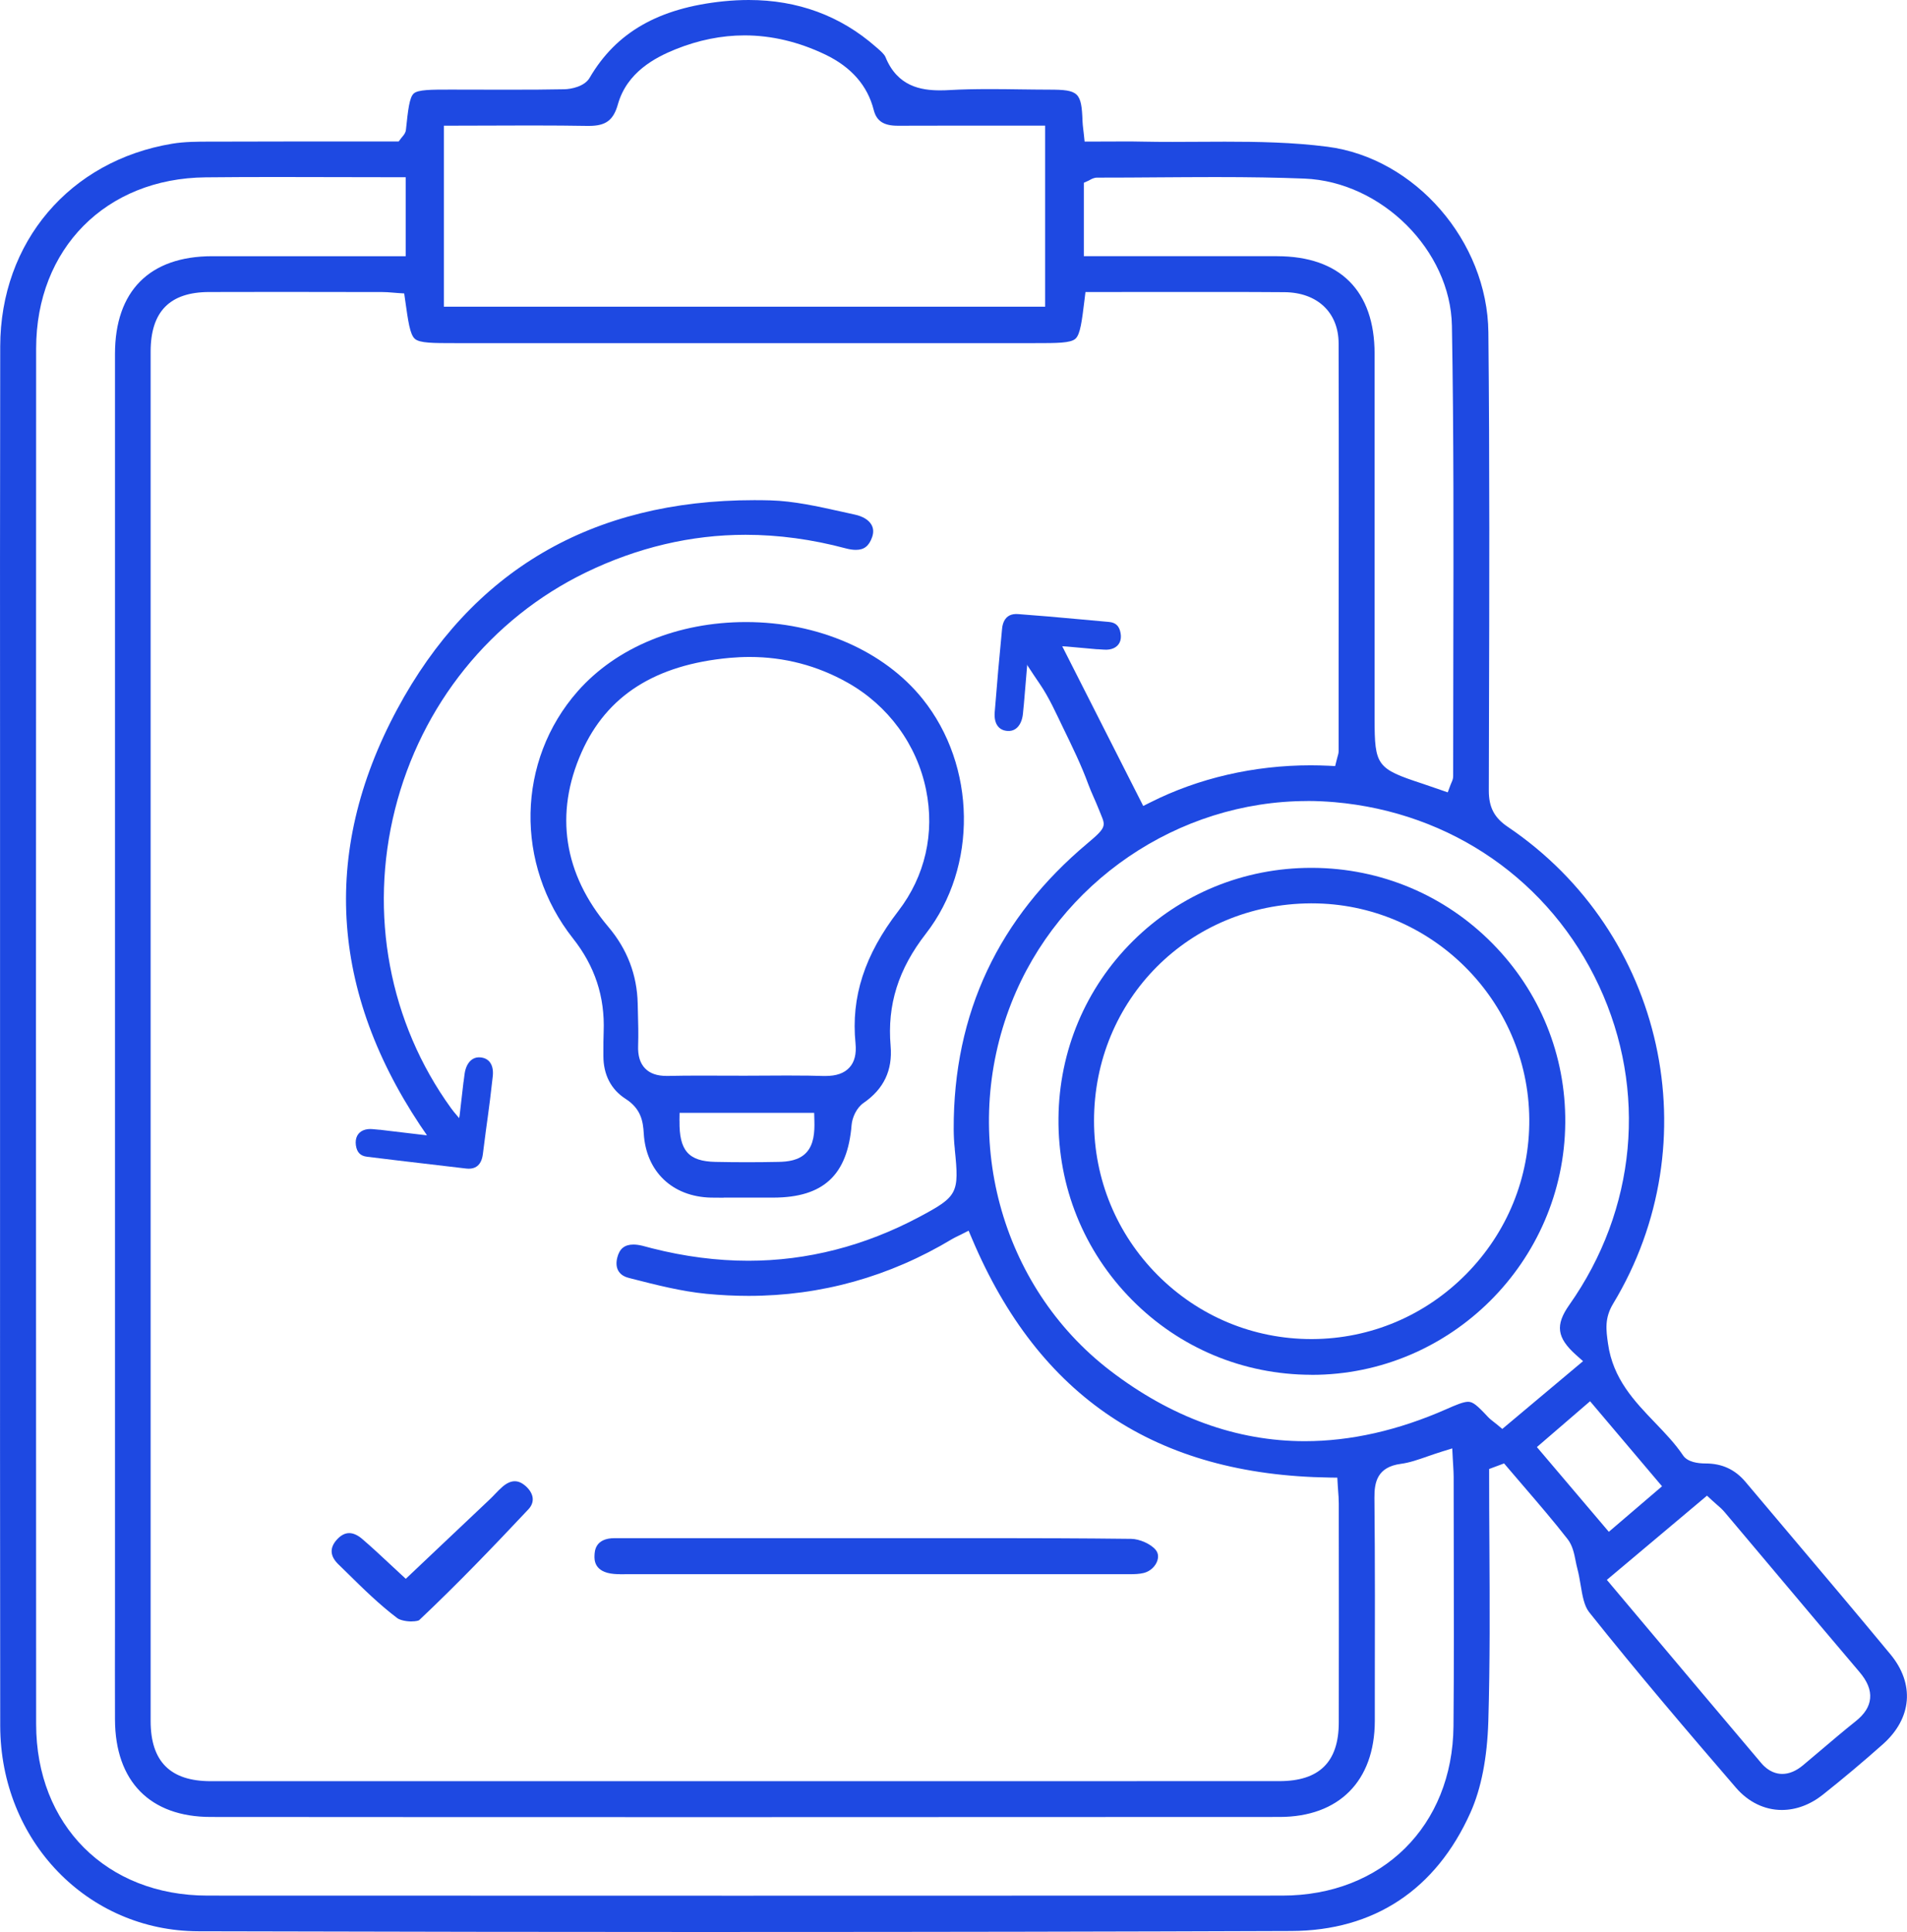
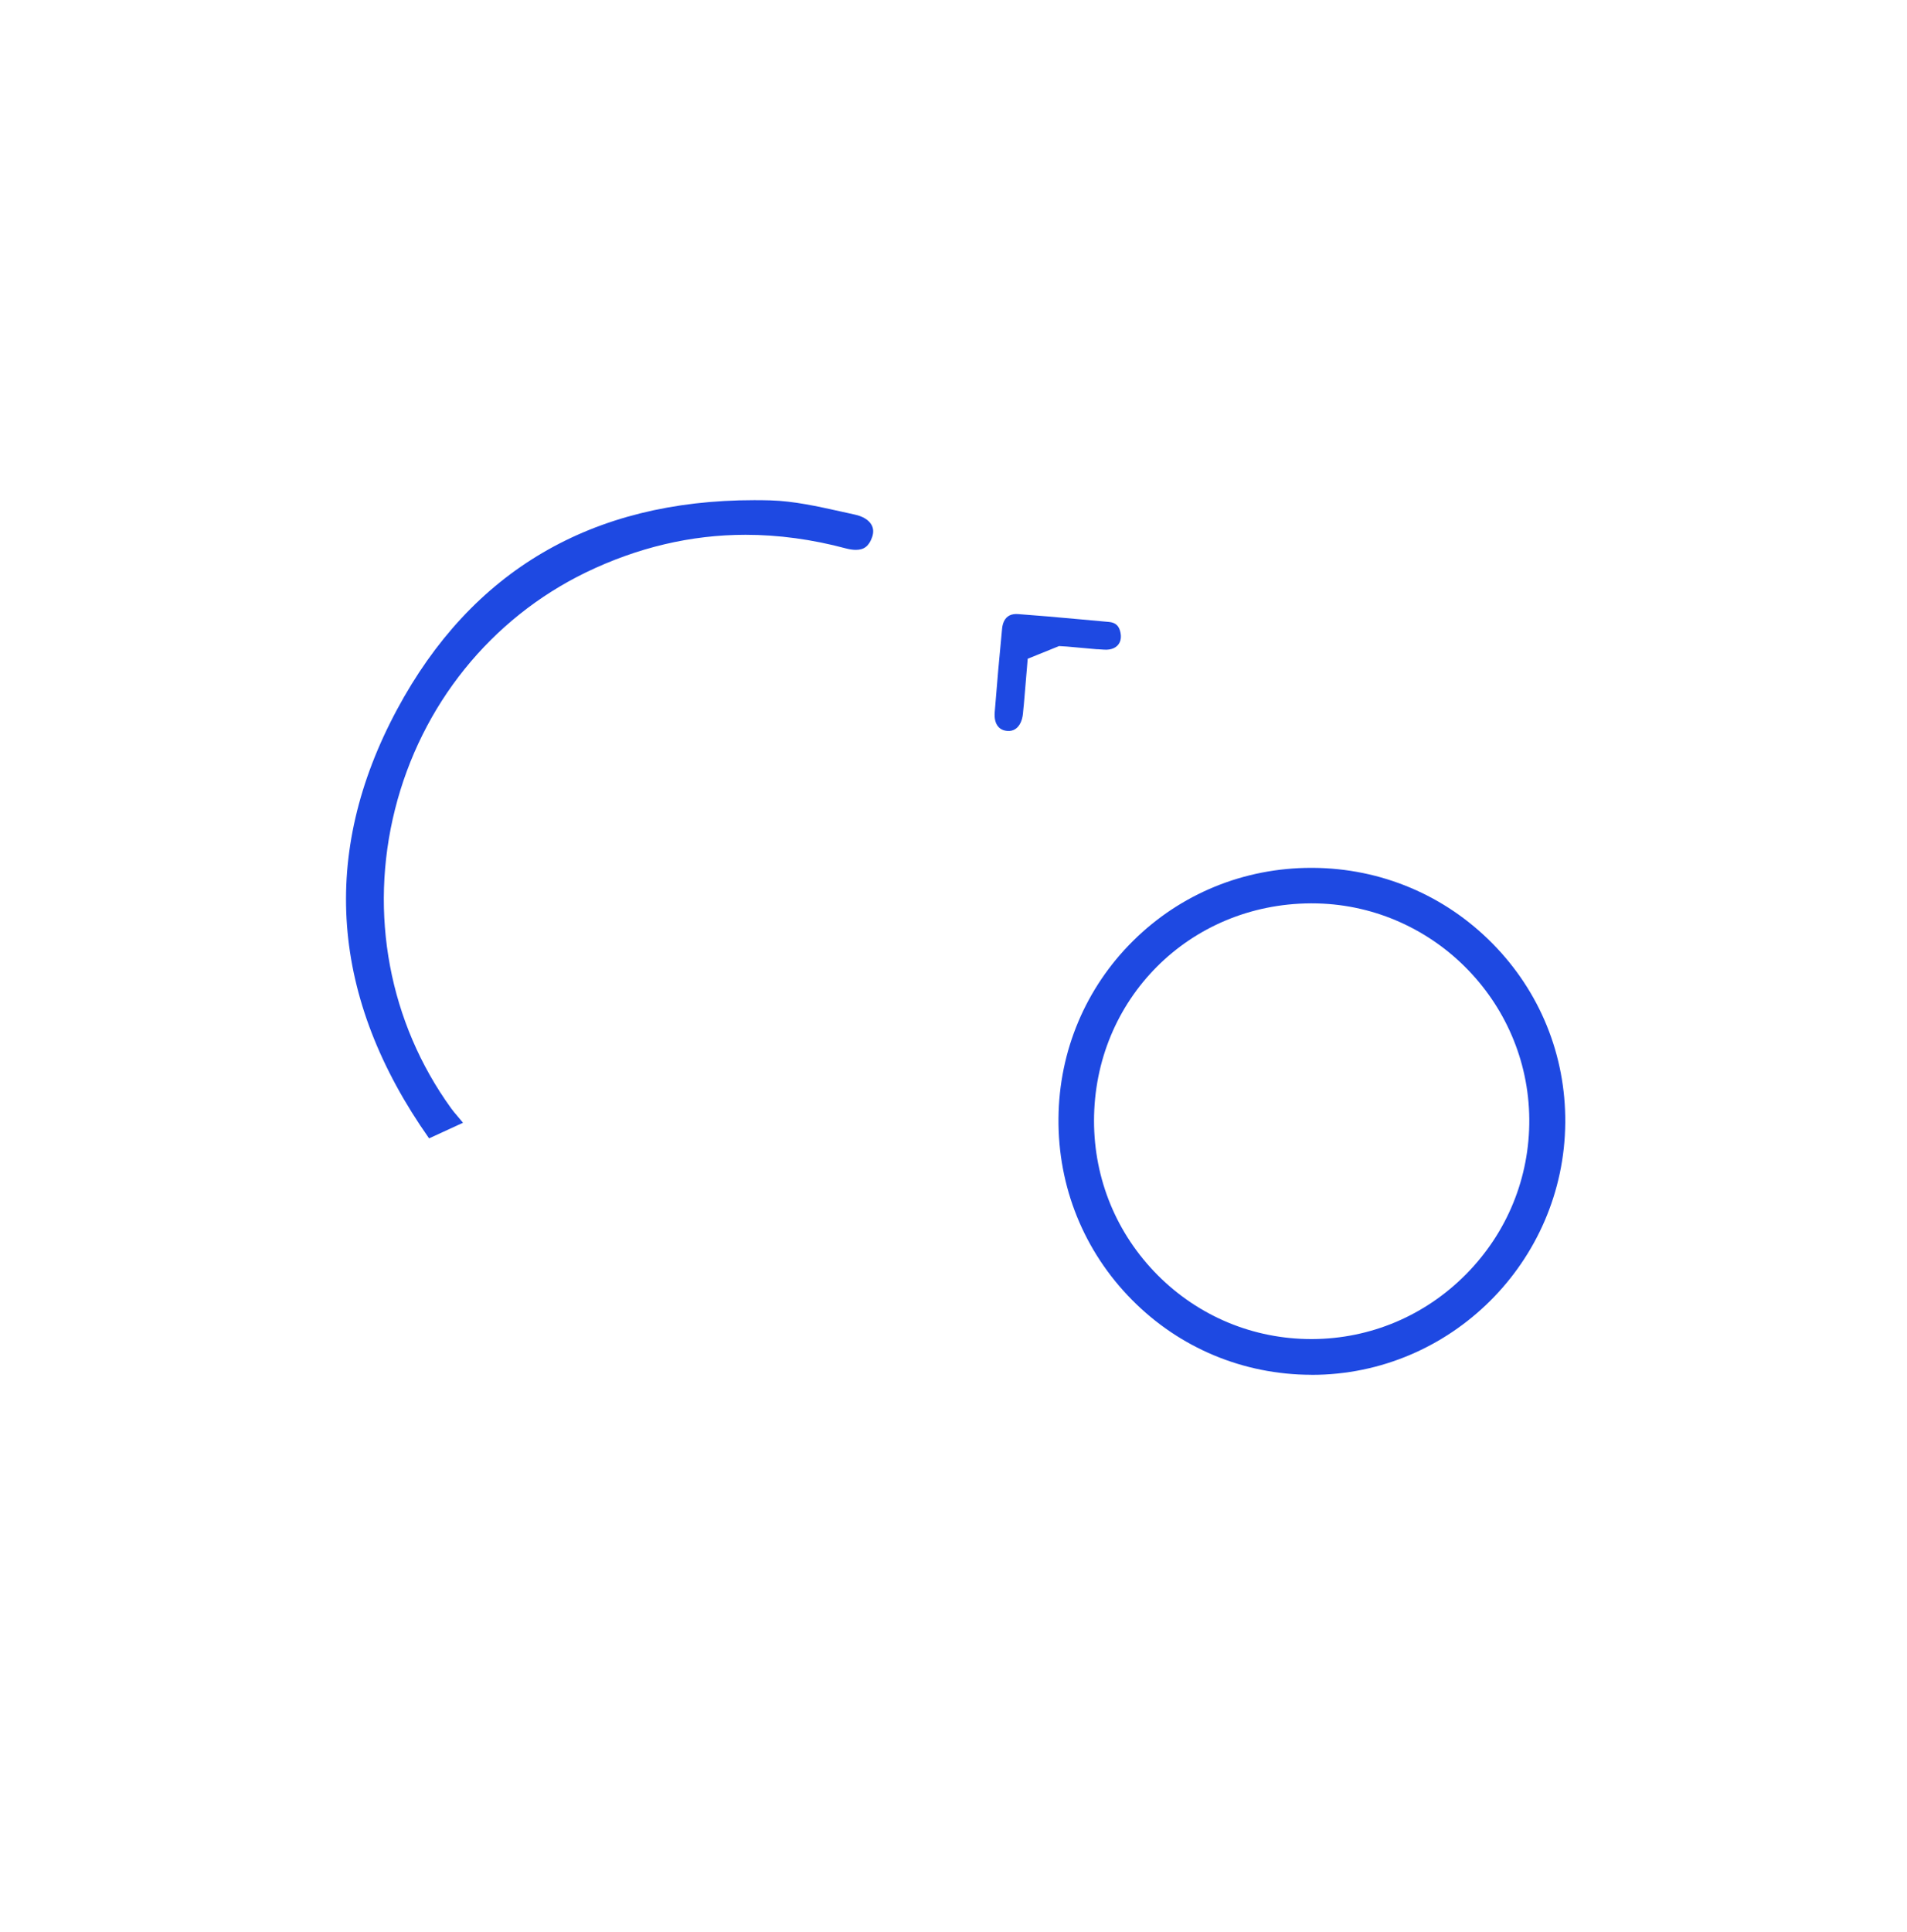
<svg xmlns="http://www.w3.org/2000/svg" id="Layer_1" data-name="Layer 1" viewBox="0 0 351.95 356.46">
  <defs>
    <style>
      .cls-1 {
        fill: #1e49e2;
        stroke-width: 0px;
      }
    </style>
  </defs>
-   <path class="cls-1" d="M136.6,356.46c-31.32,0-64.03-.05-99.99-.14-20.47-.05-36.53-16.7-36.57-37.91C0,284.49,0,250,.01,216.65c0-13.74,0-27.48,0-41.21,0-11.05,0-22.1,0-33.15C0,116.6-.01,90.03.04,63.9c.04-19.22,12.8-34.25,31.76-37.39,2.25-.37,4.67-.38,7-.38h.96c5.11-.02,10.23-.03,15.33-.03h18.49s.45-.6.45-.6c.1-.14.19-.24.27-.33.24-.28.56-.66.62-1.25.38-3.58.63-5.95,1.44-6.67.81-.72,3.2-.72,6.81-.72,1.75,0,8.76.02,10.52.02,4.22,0,7.45-.02,10.46-.08,1.2-.02,3.72-.49,4.66-2.1,4.91-8.42,12.77-12.9,24.72-14.13,1.58-.16,3.15-.24,4.66-.24,9.02,0,16.9,2.9,23.42,8.62l.28.24c.62.54,1.33,1.15,1.54,1.69,2.21,5.42,6.55,6.12,10.08,6.12.61,0,1.24-.02,1.89-.06,2.14-.12,4.45-.17,7.26-.17,1.86,0,3.73.02,5.59.05,1.8.02,3.6.05,5.39.05,5.44,0,5.96.5,6.15,5.87.02.43.06.86.13,1.42.03.28.07.59.11.95l.14,1.34h1.35c.99,0,1.98,0,2.97-.01.97,0,1.94-.01,2.91-.01,1.13,0,2.26,0,3.39.03,1.87.04,3.74.05,5.62.05,1.61,0,3.23,0,4.84-.02,1.61,0,3.22-.02,4.83-.02,6.04,0,12.52.11,18.89.93,16.21,2.08,29.54,17.44,29.72,34.24.24,23.97.18,48.35.11,71.92l-.03,12.65c0,3.06,1.01,5,3.51,6.68,28.91,19.52,37.45,58.16,19.43,87.98-1.6,2.66-1.3,4.84-.94,7.37.91,6.49,4.87,10.61,8.7,14.6,1.9,1.98,3.7,3.86,5.14,6,.83,1.24,2.72,1.5,4.17,1.5,3.05,0,5.45,1.12,7.38,3.42,2.67,3.17,5.34,6.33,8.01,9.49,6.16,7.29,12.53,14.82,18.71,22.29,4.52,5.45,4,11.8-1.36,16.58-3.54,3.15-7.27,6.29-11.1,9.33-2.33,1.85-4.95,2.82-7.58,2.82-3.17,0-6.18-1.46-8.46-4.11-8.77-10.17-18.12-21.12-27.09-32.38-.92-1.16-1.24-3.02-1.57-4.99-.17-1.02-.35-2.08-.62-3.09-.12-.45-.22-.92-.31-1.4-.26-1.32-.56-2.82-1.47-3.99-2.57-3.3-5.33-6.51-8-9.62-1.02-1.19-2.04-2.37-3.05-3.56l-.68-.8-2.76,1.03v1.04c0,4.33.02,8.67.05,13,.06,10.67.12,21.7-.2,32.53-.21,6.74-1.31,12.39-3.29,16.81-6.38,14.25-17.82,21.81-33.08,21.86-32.53.12-65.8.18-101.71.18ZM51.37,32.66c-4.48,0-8.95.01-13.42.06-18.41.18-31.27,13.16-31.28,31.57-.04,81.51-.04,166.9,0,253.81,0,18.62,13,31.63,31.6,31.64,32.6.01,65.21.02,97.81.02s67.05,0,100.57-.02c18.44,0,31.43-12.86,31.6-31.25.1-10.97.07-22.12.05-32.9,0-4.39-.02-8.77-.02-13.16,0-.59-.04-1.17-.08-1.94-.02-.39-.05-.83-.08-1.34l-.1-1.92-1.84.57c-.94.29-1.84.6-2.7.9-1.8.63-3.36,1.17-4.94,1.38-4.34.58-4.91,3.36-4.88,6.28.12,11.91.09,24.03.07,35.75v5.41c-.03,11.08-6.6,17.7-17.58,17.71-33.08.02-66.16.03-99.24.03s-65.34,0-98.01-.03c-11.2,0-17.64-6.56-17.68-17.97-.02-6.16-.01-12.32,0-18.48v-8.1s0-56.43,0-56.43c0-56.31,0-112.62,0-168.93,0-11.62,6.37-18.04,17.94-18.05,3.9,0,7.8,0,11.71,0h24s0-14.57,0-14.57h-1.5c-3.72,0-7.42,0-11.1-.02-3.64,0-7.27-.02-10.89-.02ZM194.63,116.45l16.36,32.25,1.34-.67c8.87-4.47,19.1-6.83,29.58-6.83,1.08,0,2.19.03,3.28.08l1.22.06.3-1.19c.06-.26.12-.45.16-.6.1-.33.18-.61.18-.98v-16.21c.03-19.35.05-39.35,0-59.03-.02-5.68-3.93-9.37-9.98-9.42-3.89-.03-7.78-.04-11.66-.04-2.54,0-25.08.01-25.08.01l-.16,1.32c-.5,4.06-.79,6.51-1.7,7.31-.91.8-3.39.8-7.49.8h-107.04c-4.03,0-6.46,0-7.37-.79-.91-.79-1.24-3.19-1.8-7.17l-.17-1.21-1.22-.08c-.29-.02-.58-.04-.88-.07-.68-.06-1.38-.11-2.11-.11h-4.19c-4.82-.01-9.65-.02-14.47-.02-4.39,0-8.77,0-13.16.02-7.25.02-10.77,3.62-10.77,10.99-.01,84.22-.01,168.44,0,252.66,0,7.47,3.63,11.1,11.09,11.1,32.84,0,65.69,0,98.53,0s65.8,0,98.7-.01c7.36,0,10.95-3.53,10.96-10.8.03-12.6.01-25.21,0-37.81v-2.62c0-.8-.06-1.58-.12-2.34-.03-.34-.05-.69-.07-1.03l-.08-1.39-1.39-.02c-32.09-.46-53.68-14.87-66.03-44.07l-.63-1.48-1.43.73c-.2.1-.38.19-.56.27-.39.19-.72.35-1.04.54-11.58,6.96-24.22,10.49-37.58,10.49-2.54,0-5.16-.13-7.76-.38-4.66-.45-9.37-1.66-13.94-2.83l-.45-.12c-1.8-.46-2.56-1.82-2.08-3.73.41-1.65,1.36-2.41,2.99-2.41.24,0,.48.02.73.05.62.08,1.25.25,1.93.44.27.07.53.15.8.21,5.99,1.52,11.96,2.29,17.74,2.29,10.86,0,21.47-2.72,31.54-8.08,7.1-3.78,7.4-4.36,6.56-12.46v-.11c-.13-1.15-.19-2.36-.2-3.59-.08-21.54,8.38-39.09,24.66-52.75,3.96-3.32,3.31-3.24,2.08-6.4-.61-1.55-1.33-2.98-1.91-4.55-1.25-3.43-2.93-6.88-4.56-10.23-1.37-2.82-2.62-5.66-4.34-8.19-.75-1.11-1.51-2.21-2.23-3.34l-.68-1.06M296.55,291.48l8.08,9.6c6.89,8.19,13.65,16.21,20.43,24.22,1.4,1.65,2.88,1.99,3.87,1.99h0c1.27,0,2.56-.54,3.82-1.59,1.01-.84,2.01-1.69,3.01-2.54,2.19-1.86,4.45-3.78,6.72-5.59,1.64-1.31,2.52-2.68,2.66-4.2.15-1.56-.49-3.17-1.98-4.91-5.16-6.07-10.38-12.27-15.42-18.26-3.14-3.73-6.27-7.46-9.42-11.18-.48-.57-1.04-1.06-1.58-1.52-.24-.21-.48-.42-.73-.65l-.97-.9-18.49,15.54ZM283.64,266.98l13.28,15.64,9.82-8.4-13.28-15.69-9.82,8.46ZM241.31,147.79c-23.92,0-45.89,14.98-54.66,37.27-9.58,24.34-2.09,52.22,18.21,67.8,11.28,8.65,23.37,13.04,35.96,13.04,8.45,0,17.24-1.99,26.12-5.91,1.74-.77,3.14-1.36,4.01-1.36s1.62.6,3.65,2.78c.35.37.72.66,1.12.97.18.14.37.29.58.46l.96.8,14.9-12.5-1.29-1.15c-3.55-3.18-3.87-5.51-1.25-9.23,12.4-17.58,14.45-39.58,5.5-58.84-9-19.36-27.25-32.04-48.83-33.92-1.65-.14-3.33-.22-4.99-.22ZM235.71,47.27c11.59.01,17.98,6.4,17.98,17.98,0,15.72,0,31.44,0,47.16v20.21c0,8.64.41,9.2,8.76,11.94.69.23,1.38.47,2.13.73l2.61.9.51-1.37c.08-.2.14-.35.2-.48.14-.31.29-.67.29-1.12,0-7.85.01-15.7.03-23.55.04-19.52.09-39.7-.26-59.56-.25-13.9-12.97-26.59-27.23-27.16-4.79-.19-10.02-.28-16.44-.28-3.55,0-7.09.03-10.64.05-3.54.03-7.08.05-10.62.05h-.52c-.62,0-1.09.27-1.4.45-.06.04-.13.08-.19.1l-.89.4v13.54h22.42c4.43,0,8.85,0,13.27,0ZM81.93,56.58h110.96V23.18h-16.13c-3.7,0-7.38,0-11.06.02-2.62,0-3.93-.87-4.45-2.91-1.13-4.48-4.14-7.92-8.93-10.22-4.91-2.35-9.92-3.54-14.91-3.54-4.25,0-8.53.87-12.75,2.57-3.76,1.52-8.95,4.23-10.62,10.14-.83,2.95-2.23,3.99-5.36,3.99h-.24c-3.05-.05-6.35-.08-10.4-.08-2.39,0-4.78,0-7.2.02-2.45,0-4.92.02-7.42.02h-1.5v33.4Z" />
-   <path class="cls-1" d="M133.56,220.98c-.79,0-1.58,0-2.37-.02-7.11-.17-11.97-4.82-12.38-11.85-.13-2.22-.5-4.54-3.35-6.37-2.69-1.72-4.11-4.46-4.1-7.95v-.74c0-1.22,0-2.47.05-3.7.24-6.46-1.62-12.1-5.67-17.22-10.76-13.63-10.4-32.8.88-45.59,7.16-8.12,18.48-12.77,31.05-12.77,13.29,0,25.48,5.31,32.61,14.19,9.92,12.36,10.18,30.98.6,43.3-5.09,6.55-7.16,13.13-6.51,20.72.38,4.49-1.25,7.93-4.99,10.51-1.31.9-2.1,2.72-2.21,4.06-.75,9.25-5.2,13.39-14.43,13.41h-1.62s-3.97,0-3.97,0h-3.59ZM125.41,206.8c-.08,5.49,1.66,7.47,6.63,7.57,1.93.04,3.87.06,5.81.06s3.9-.02,5.84-.06c1.66-.03,3.73-.25,5.09-1.68,1.44-1.51,1.58-3.83,1.52-5.91l-.04-1.46h-24.84l-.02,1.48ZM146.13,198.44c2.26,0,4.12.02,5.84.08.13,0,.26,0,.38,0,2.02,0,3.46-.51,4.42-1.56.95-1.04,1.31-2.51,1.12-4.46-.85-8.55,1.67-16.32,7.91-24.43,4.93-6.41,6.75-14.35,5.11-22.36-1.7-8.34-6.99-15.55-14.5-19.77-5.58-3.14-11.66-4.73-18.07-4.73-1.21,0-2.46.06-3.69.17-13.74,1.27-22.68,6.97-27.32,17.42-5.03,11.32-3.31,22.47,4.96,32.23,3.46,4.09,5.28,8.83,5.4,14.11l.04,1.62c.06,2.02.11,4.11.04,6.14-.07,1.88.35,3.26,1.28,4.22.91.94,2.21,1.39,3.98,1.39h.23c1.9-.04,3.8-.06,5.7-.06,1.44,0,2.88,0,4.32.01,1.38,0,2.77.01,4.15.01,1.45,0,2.91,0,4.36-.02,1.45,0,2.89-.02,4.34-.02Z" />
  <path class="cls-1" d="M79.19,210.03c-18.22-25.88-20.21-52.49-5.92-79.11,13.76-25.64,35.94-38.64,65.93-38.64,1,0,2,.01,3.01.04,4.27.12,8.67,1.1,12.92,2.04.88.19,1.75.39,2.62.58,1.49.32,2.59.99,3.09,1.89.38.67.41,1.44.11,2.29-.58,1.63-1.47,2.33-3,2.33-.54,0-1.16-.09-1.84-.27-6.24-1.67-12.47-2.51-18.51-2.51-10.05,0-19.96,2.34-29.46,6.94-17.55,8.51-30.39,24.44-35.24,43.72-4.84,19.26-1.07,39.36,10.35,55.14.35.49.72.92,1.23,1.52.27.32.59.7.97,1.16" />
-   <path class="cls-1" d="M114.35,290.43c-.35,0-.7,0-1.05-.04-3.69-.33-3.61-2.65-3.58-3.41.03-.79.11-3.19,3.73-3.19,5.08,0,10.16,0,15.25,0h32.61c3.69,0,7.38,0,11.07,0,3.69,0,7.38,0,11.07,0,6.94,0,16.1.02,25.32.13,1.56.02,3.62.95,4.51,2.02.58.7.49,1.47.32,2-.36,1.08-1.34,1.98-2.5,2.27-.83.21-1.8.23-2.64.23h-1.04c-18.86,0-37.7,0-56.52,0h-35.12c-.25,0-1.2.01-1.43.01Z" />
-   <path class="cls-1" d="M75.96,299.16c-1.18,0-2.23-.31-2.62-.6-3.27-2.46-6.31-5.44-9.24-8.33-.55-.54-1.1-1.09-1.66-1.62-1.56-1.52-1.64-3.06-.24-4.58.71-.78,1.47-1.17,2.25-1.17.74,0,1.55.36,2.34,1.03,1.78,1.52,3.47,3.1,5.11,4.63.68.63,1.33,1.24,1.96,1.82l1.03.95,5.02-4.75c3.5-3.31,6.98-6.59,10.45-9.88.36-.34.71-.7,1.05-1.06.44-.46.86-.89,1.3-1.27.79-.69,1.56-1.04,2.29-1.04s1.4.33,2.1.97c.76.7,1.2,1.52,1.22,2.29.02.68-.25,1.34-.82,1.94-6.26,6.66-13.04,13.74-20.15,20.44-.07.05-.51.22-1.39.22Z" />
  <path class="cls-1" d="M241.99,253.65c-12.54-.03-24.3-4.94-33.1-13.85-8.85-8.95-13.66-20.84-13.54-33.49.11-12.42,5.01-24.05,13.78-32.73,8.77-8.68,20.44-13.46,32.87-13.46h.28c12.58.07,24.37,5.03,33.18,13.97,8.75,8.87,13.52,20.61,13.42,33.06-.2,25.65-21.19,46.51-46.78,46.51h-.1ZM241.88,166.67c-22.41.12-39.97,17.74-39.97,40.13,0,10.75,4.17,20.86,11.75,28.47,7.58,7.6,17.65,11.79,28.36,11.79h.18c10.72-.05,20.79-4.3,28.38-11.97,7.6-7.69,11.74-17.85,11.66-28.61-.17-21.95-18.18-39.81-40.14-39.81h-.21Z" />
-   <path class="cls-1" d="M78.7,209.46l-3.06-.36c-1.44-.17-2.84-.34-4.21-.5-3.11-.38.35.03-2.6-.27-1.38-.14-2.44.31-2.92,1.25-.24.48-.32,1.07-.23,1.72.19,1.32.83,1.97,2.06,2.12l5.84.71q6.19.75,12.48,1.47c1.27.14,2.16-.28,2.66-1.26.19-.38.32-.83.39-1.35.9-7.25,1.01-7.05,1.83-14.38.13-1.14-.07-2.06-.57-2.68-.39-.48-.96-.77-1.69-.84-1.05-.11-1.93.41-2.47,1.47-.23.46-.39,1.01-.47,1.61-.4,3.18,0-.25-.39,3.11-.17,1.47-.34,2.96-.52,4.51l-.29,1.51" />
  <path class="cls-1" d="M195.46,119.2l1.46.09c1.45.13,2.85.25,4.23.38,3.12.28-.35-.02,2.61.19,1.38.1,2.43-.39,2.88-1.33.23-.48.29-1.08.17-1.72-.23-1.31-.88-1.94-2.13-2.06l-5.85-.53c-6.21-.57-4.6-.41-10.92-.92-1.27-.1-2.15.35-2.62,1.34-.18.38-.3.84-.35,1.36-.68,7.27-.77,8.06-1.36,15.41-.09,1.14.13,2.06.65,2.66.4.47.98.74,1.72.79,1.06.08,1.92-.47,2.42-1.55.22-.47.36-1.02.42-1.63.3-3.19,0,.25.29-3.12.12-1.47.25-2.97.38-4.52l.21-2.5" />
</svg>